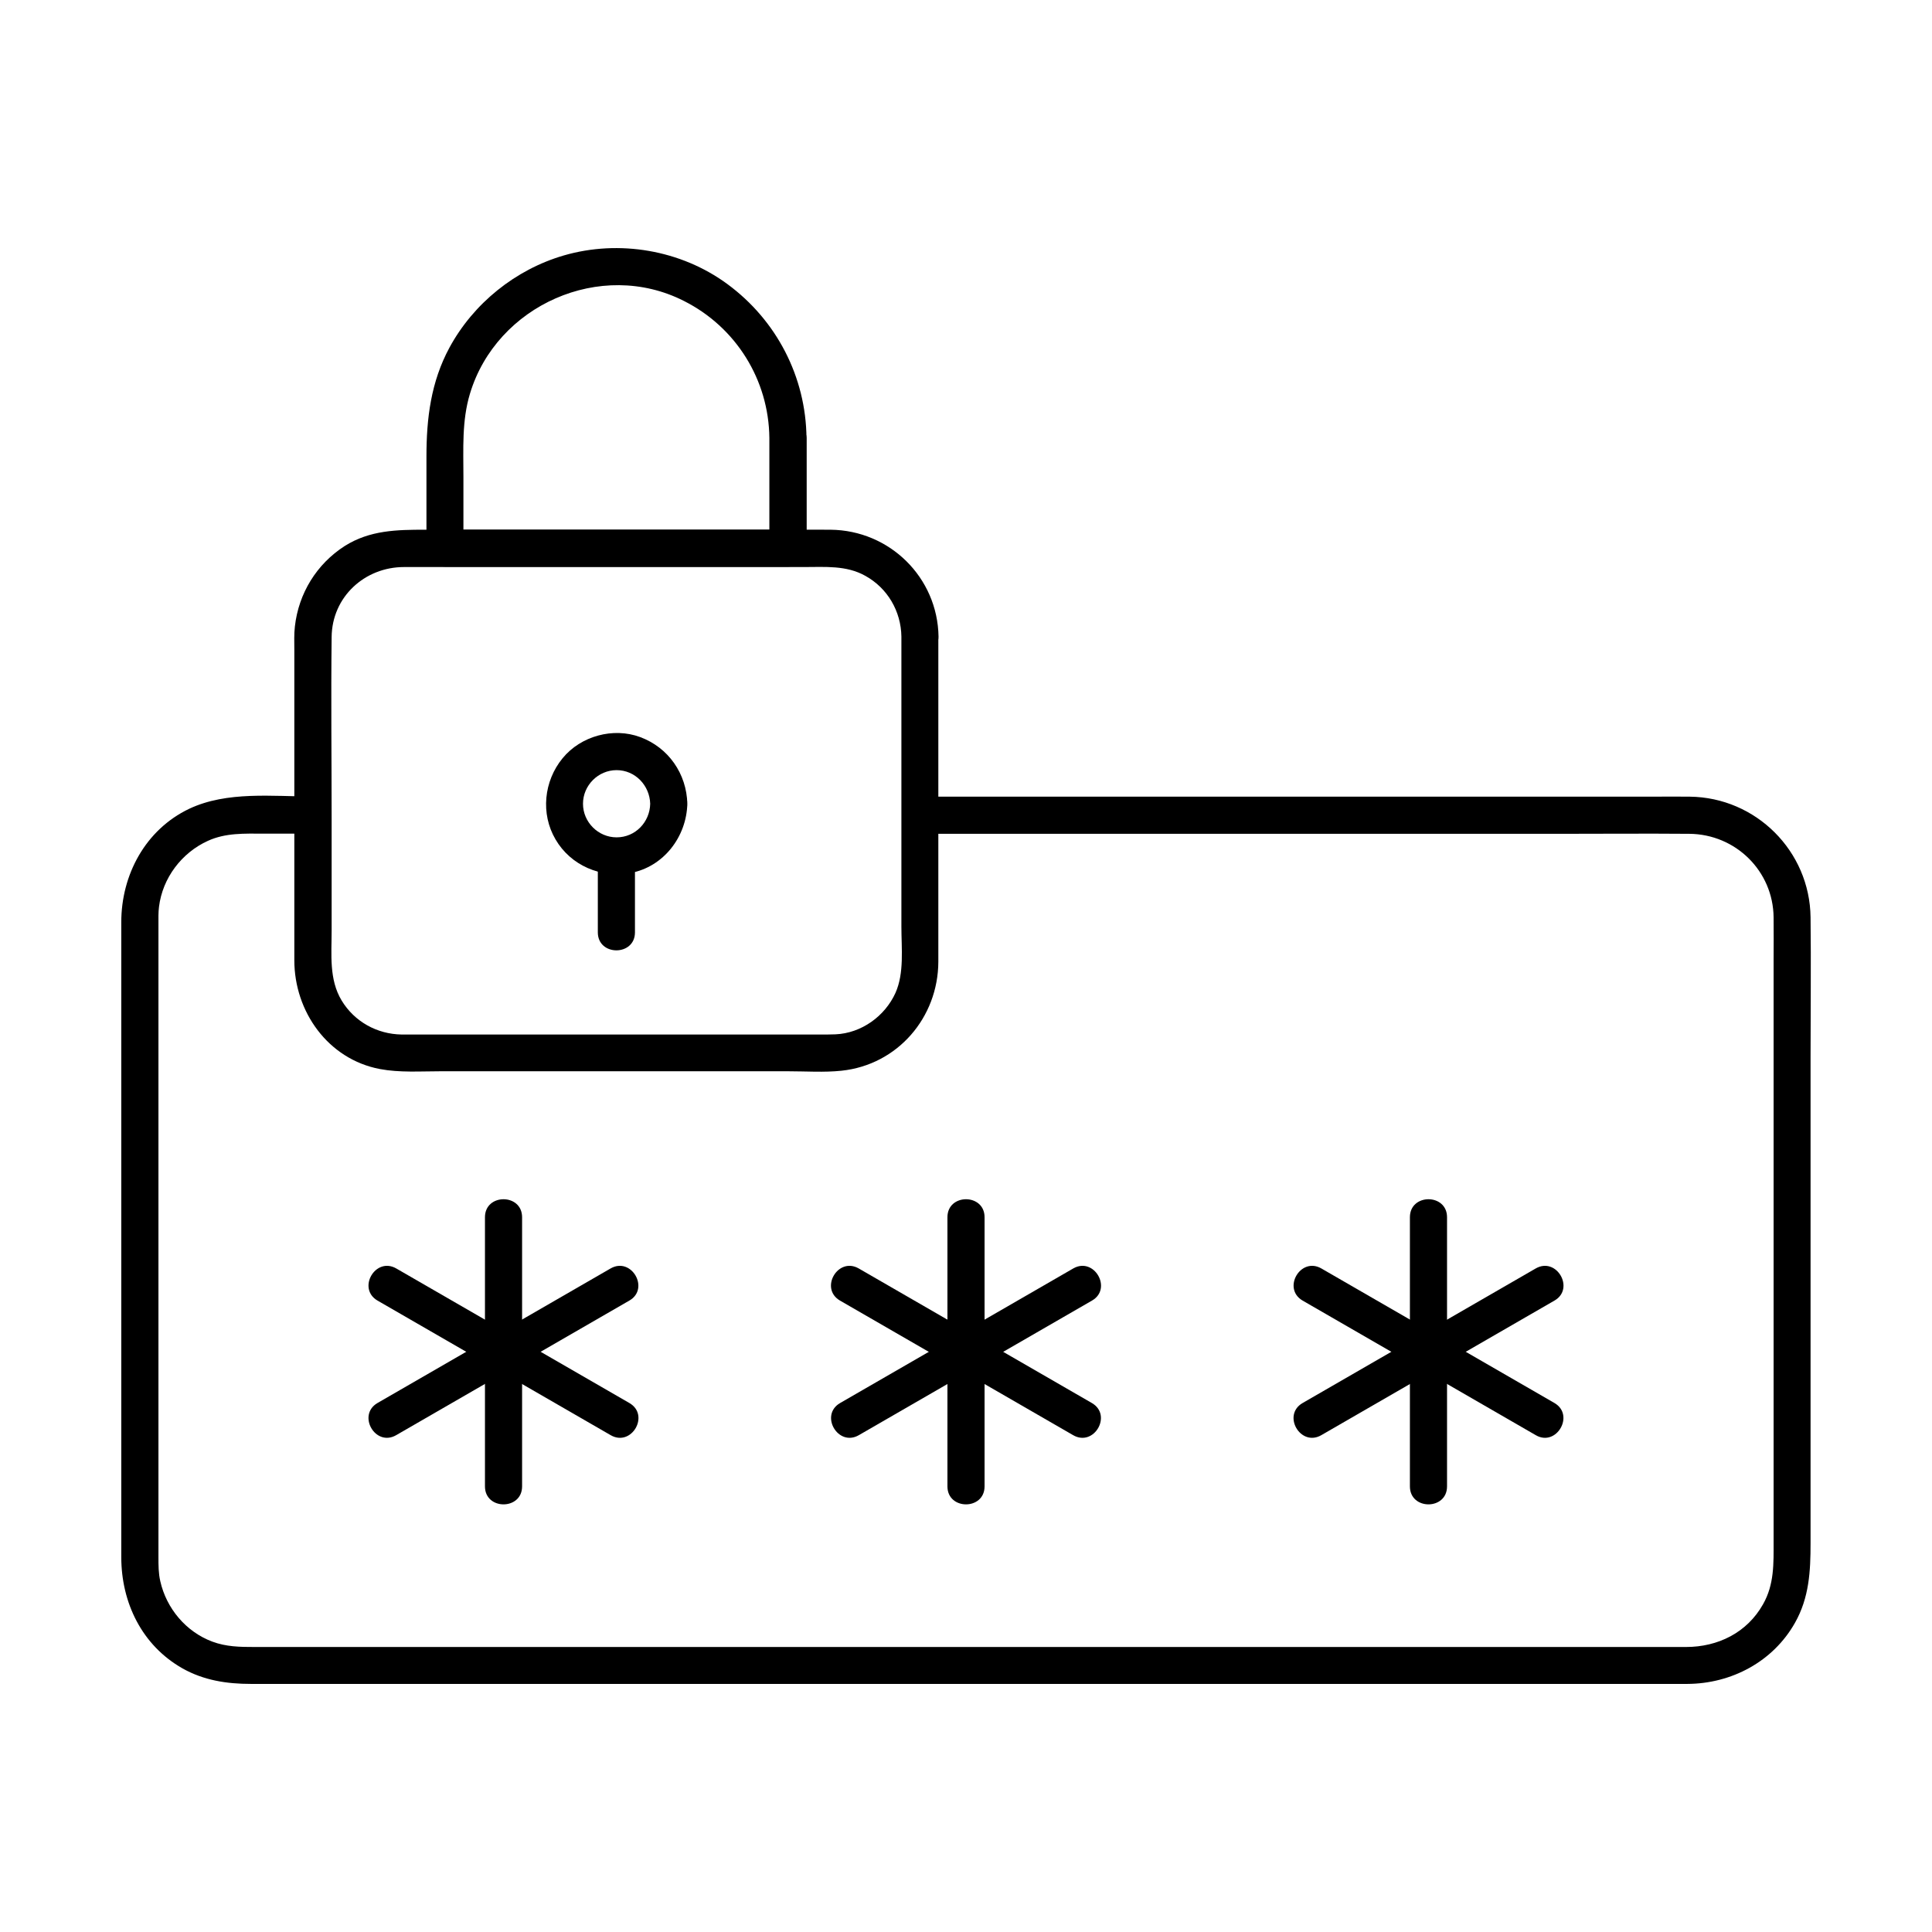
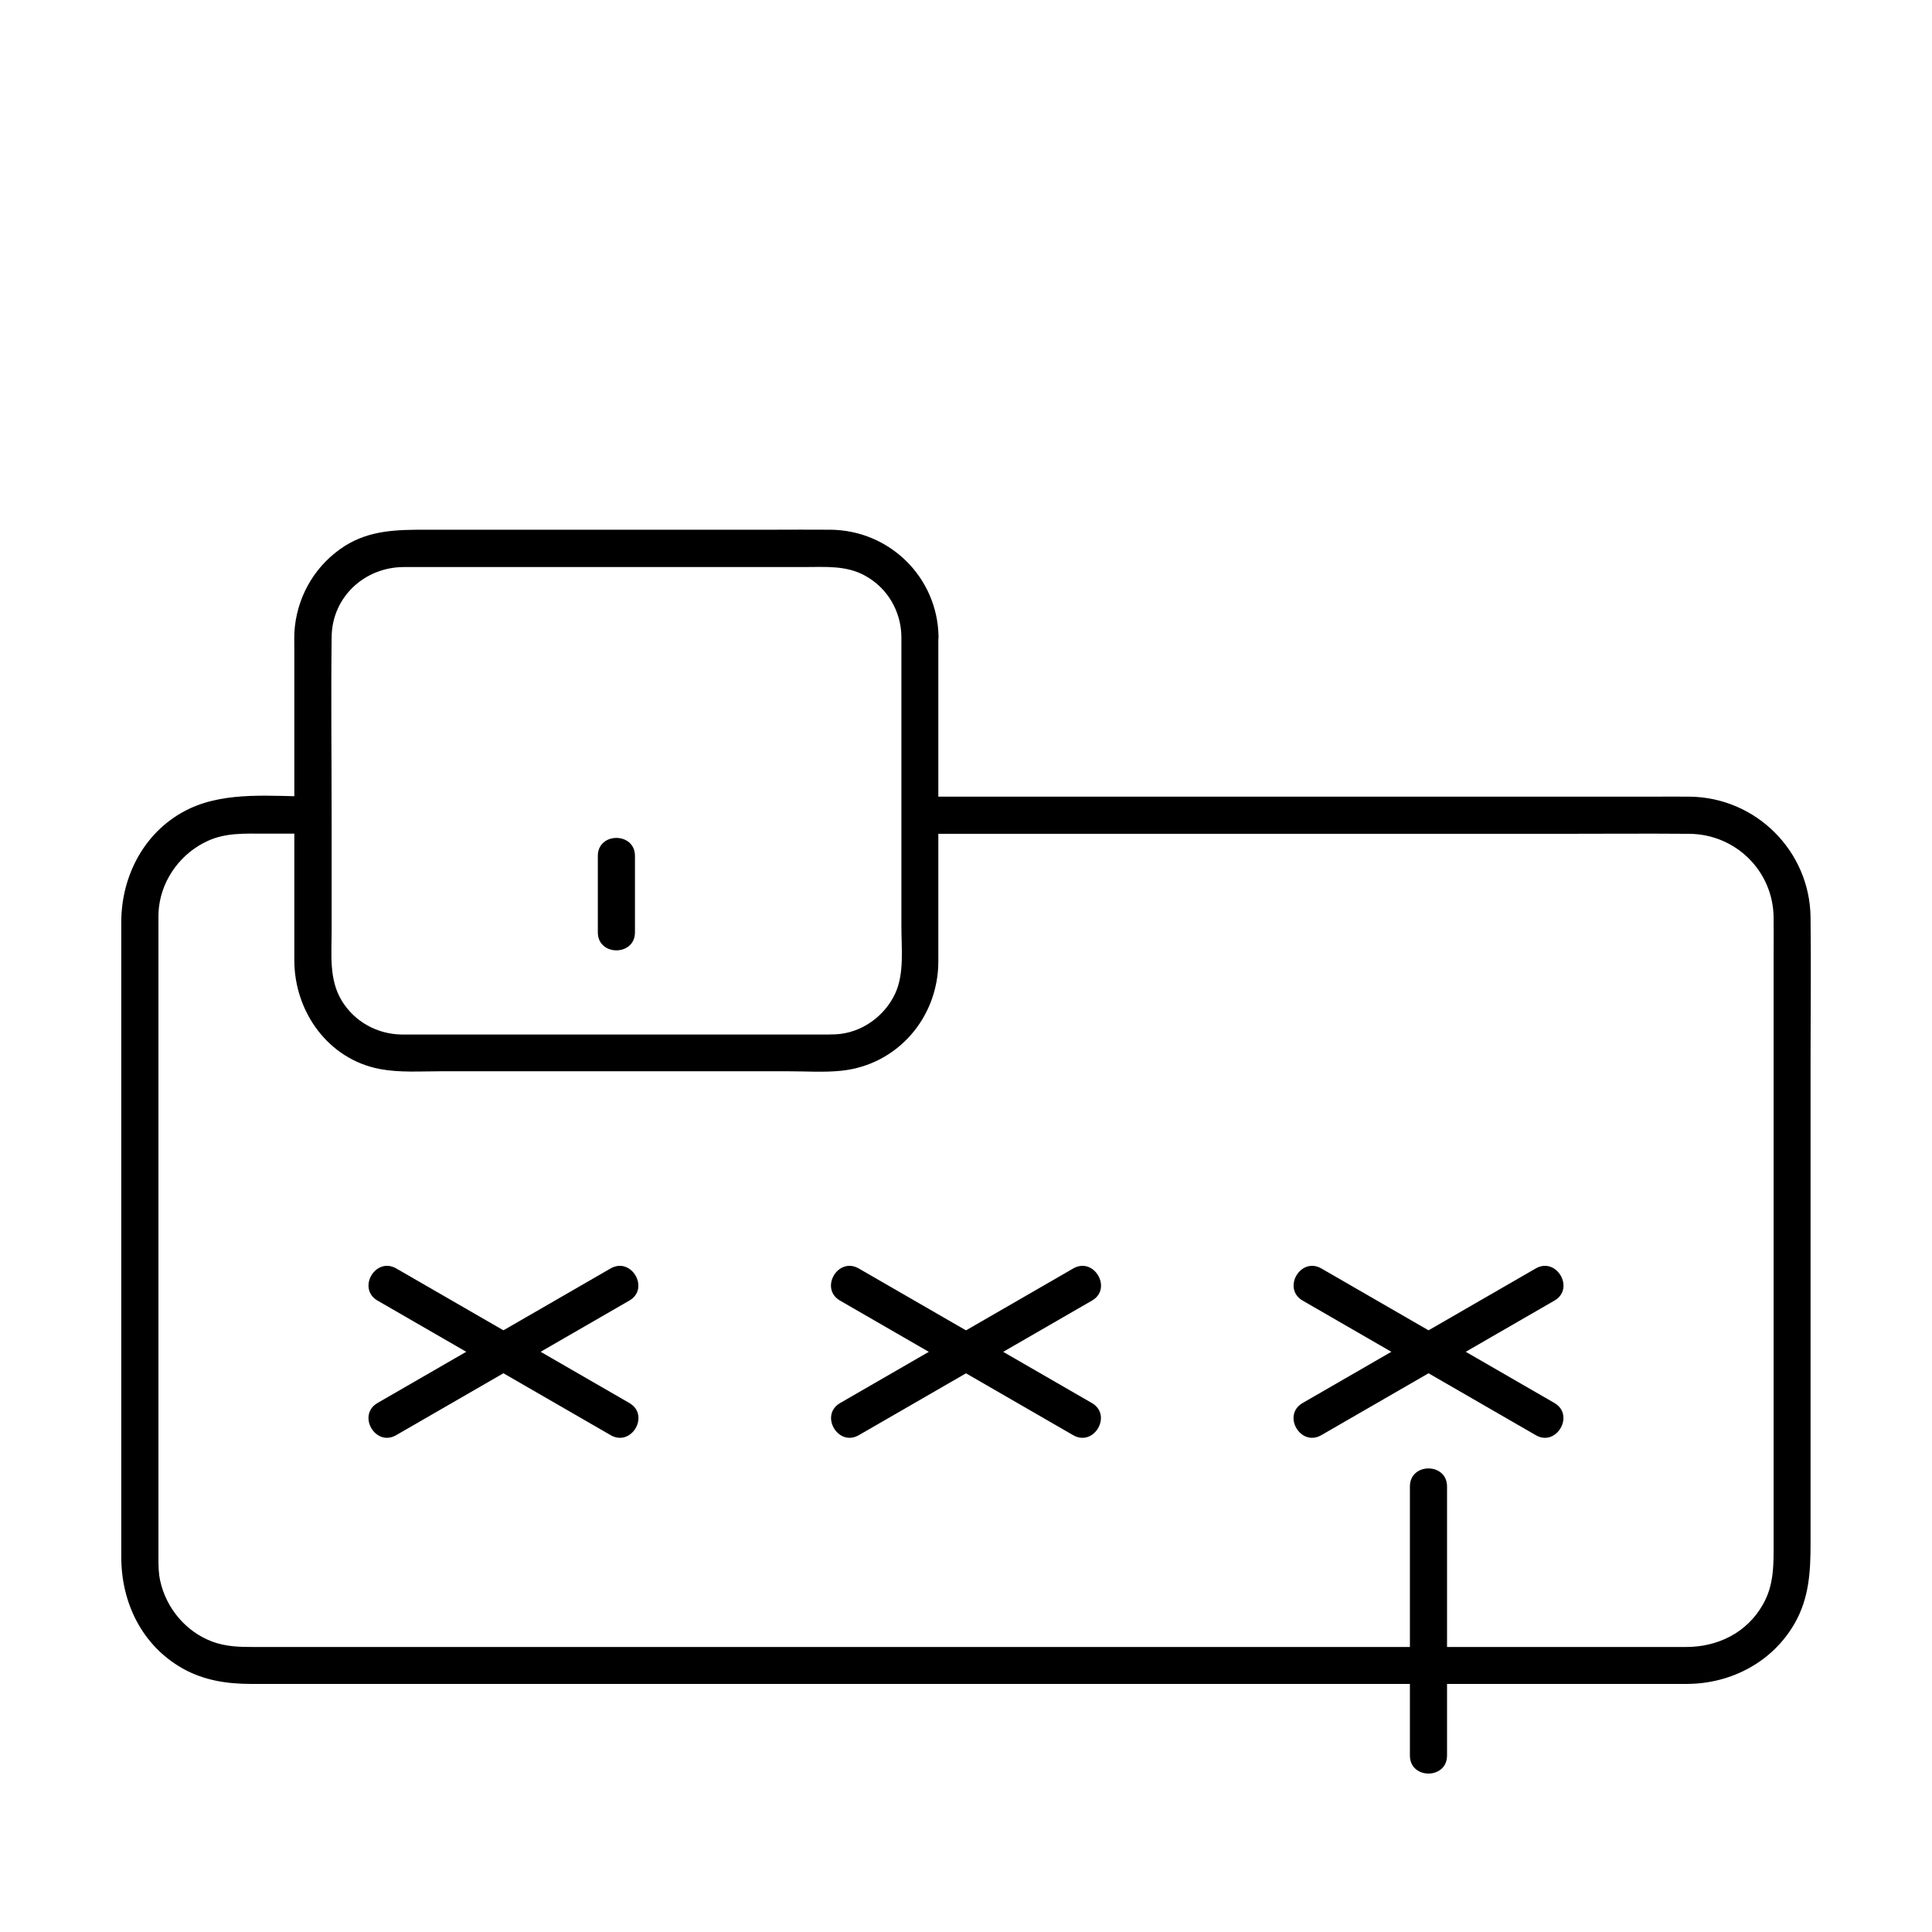
<svg xmlns="http://www.w3.org/2000/svg" fill="#000000" width="800px" height="800px" version="1.1" viewBox="144 144 512 512">
  <g>
    <path d="m387.8 364.97h30.898 68.438 69.766c11.609 0 23.172-0.098 34.785 0 12.301 0.098 22.238 9.891 22.336 22.188 0.051 3.789 0 7.625 0 11.414v61.402 70.309 22.289c0 5.758 0.195 11.316-2.805 16.582-4.231 7.527-11.957 11.316-20.418 11.316h-8.953-40.441-61.695-73.062-73.75-64.648-44.969-11.855c-3.836 0-7.477-0.051-11.168-1.426-6.988-2.609-12.152-8.809-13.777-15.988-0.492-2.117-0.492-4.231-0.492-6.348v-16.828-66.422-66.766-17.664c0-1.574-0.051-3.199 0.148-4.723 0.934-7.625 6.004-14.316 12.941-17.465 4.723-2.164 9.691-1.918 14.711-1.918h13.234c6.348 0 6.348-9.84 0-9.84-10.824 0-22.828-1.477-32.867 3.246-11.668 5.559-18.016 17.562-18.016 30.059v46.641 73.996 47.625c0 12.055 5.461 23.371 16.188 29.473 5.656 3.199 11.809 4.133 18.156 4.133h30.109 56.039 71.488 75.77 69.57 52.645 25.043c11.711-0.051 22.73-5.902 28.535-16.188 3.789-6.691 4.133-13.727 4.133-21.059v-55.547-73.211c0-12.398 0.148-24.746 0-37.145-0.195-17.562-14.465-31.785-32.027-31.98-3.246-0.051-6.496 0-9.742 0h-56.828-74.586-54.758-8.168c-6.254 0.004-6.254 9.844 0.094 9.844z" />
-     <path d="m282.36 537.91v-62.484-8.855c0-6.348-9.84-6.348-9.84 0v62.484 8.855c0 6.348 9.84 6.348 9.84 0z" />
    <path d="m310.8 515.82c-18.055-10.43-36.062-20.812-54.121-31.242-2.559-1.477-5.117-2.953-7.676-4.43-5.512-3.148-10.43 5.312-4.969 8.512 18.055 10.43 36.062 20.812 54.121 31.242 2.559 1.477 5.117 2.953 7.676 4.43 5.512 3.195 10.48-5.312 4.969-8.512z" />
    <path d="m249 524.33c18.055-10.43 36.062-20.812 54.121-31.242 2.559-1.477 5.117-2.953 7.676-4.43 5.461-3.148 0.543-11.66-4.969-8.512-18.055 10.43-36.062 20.812-54.121 31.242-2.559 1.477-5.117 2.953-7.676 4.43-5.461 3.199-0.543 11.707 4.969 8.512z" />
-     <path d="m404.92 537.91v-62.484-8.855c0-6.348-9.84-6.348-9.84 0v62.484 8.855c0 6.348 9.84 6.348 9.84 0z" />
    <path d="m433.36 515.82c-18.055-10.43-36.062-20.812-54.121-31.242-2.559-1.477-5.117-2.953-7.676-4.43-5.512-3.148-10.43 5.312-4.969 8.512 18.055 10.43 36.062 20.812 54.121 31.242 2.559 1.477 5.117 2.953 7.676 4.43 5.512 3.195 10.48-5.312 4.969-8.512z" />
    <path d="m371.61 524.33c18.055-10.43 36.062-20.812 54.121-31.242 2.559-1.477 5.117-2.953 7.676-4.43 5.461-3.148 0.543-11.66-4.969-8.512-18.055 10.43-36.062 20.812-54.121 31.242-2.559 1.477-5.117 2.953-7.676 4.43-5.512 3.199-0.539 11.707 4.969 8.512z" />
-     <path d="m527.48 537.91v-62.484-8.855c0-6.348-9.84-6.348-9.84 0v62.484 8.855c0 6.348 9.84 6.348 9.84 0z" />
+     <path d="m527.48 537.91c0-6.348-9.84-6.348-9.84 0v62.484 8.855c0 6.348 9.84 6.348 9.84 0z" />
    <path d="m555.96 515.82c-18.055-10.43-36.062-20.812-54.121-31.242-2.559-1.477-5.117-2.953-7.676-4.43-5.512-3.148-10.43 5.312-4.969 8.512 18.055 10.43 36.062 20.812 54.121 31.242 2.559 1.477 5.117 2.953 7.676 4.43 5.457 3.195 10.43-5.312 4.969-8.512z" />
    <path d="m494.17 524.33c18.055-10.43 36.062-20.812 54.121-31.242 2.559-1.477 5.117-2.953 7.676-4.43 5.461-3.148 0.543-11.66-4.969-8.512-18.055 10.43-36.062 20.812-54.121 31.242-2.559 1.477-5.117 2.953-7.676 4.43-5.512 3.199-0.543 11.707 4.969 8.512z" />
    <path d="m382.88 312.72v46.887 30.012c0 5.656 0.789 12.25-1.574 17.516-2.805 6.199-9.055 10.676-15.891 10.973-1.277 0.051-2.609 0.051-3.887 0.051h-21.156-64.648-21.797-3.492c-6.496-0.098-12.496-3.394-15.891-9.004-3.394-5.609-2.656-12.25-2.656-18.547v-29.227c0-16.188-0.195-32.375 0-48.562 0.098-10.629 8.758-18.547 19.188-18.547h16.727 63.91 25.387c5.559 0 11.168-0.492 16.188 2.312 5.906 3.246 9.496 9.395 9.594 16.137 0.098 6.348 9.938 6.348 9.84 0-0.246-15.695-12.941-28.191-28.633-28.34-5.266-0.051-10.48 0-15.742 0h-65.781-25.828c-7.527 0-14.711 0.098-21.402 4.328-7.43 4.773-12.203 12.547-13.188 21.305-0.246 2.066-0.148 4.133-0.148 6.199v26.125 56.137c0 13.578 8.906 26.223 22.68 28.832 5.215 0.984 10.727 0.59 15.988 0.59h63.172 29.125c4.625 0 9.445 0.344 14.07-0.148 14.859-1.574 25.586-14.121 25.633-28.879v-20.812-61.203-4.133c0.059-6.348-9.785-6.348-9.785 0z" />
-     <path d="m347.89 260.07v29.227l4.922-4.922h-30.75-48.953-11.219l4.922 4.922v-18.941c0-7.379-0.441-14.809 1.723-21.992 7.035-23.469 34.688-35.816 56.727-24.602 13.773 6.934 22.48 20.906 22.629 36.309 0.051 6.348 9.891 6.348 9.84 0-0.148-16.188-7.922-31.191-20.961-40.785-12.301-9.055-28.734-11.855-43.395-7.578-12.793 3.738-23.91 12.695-30.258 24.402-4.922 9.102-6.102 18.746-6.102 28.879v24.254c0 2.656 2.262 4.922 4.922 4.922h30.75 48.953 11.219c2.656 0 4.922-2.262 4.922-4.922v-29.227c-0.051-6.293-9.891-6.293-9.891 0.055z" />
-     <path d="m316.31 357c-0.098 4.871-3.938 8.906-8.906 8.906-4.871 0-8.906-4.035-8.906-8.906s4.035-8.906 8.906-8.906c4.922 0.004 8.758 4.035 8.906 8.906 0.148 6.297 9.988 6.348 9.84 0-0.195-7.969-5.019-14.906-12.496-17.664-7.133-2.656-15.742-0.297-20.566 5.609-4.969 6.051-5.856 14.711-1.871 21.5 4.035 6.938 12.055 10.332 19.875 8.906 8.809-1.625 14.859-9.645 15.055-18.352 0.152-6.344-9.688-6.344-9.836 0z" />
    <path d="m312.27 391.09v-20.27c0-6.348-9.84-6.348-9.84 0v20.27c0 6.348 9.84 6.348 9.84 0z" />
  </g>
</svg>